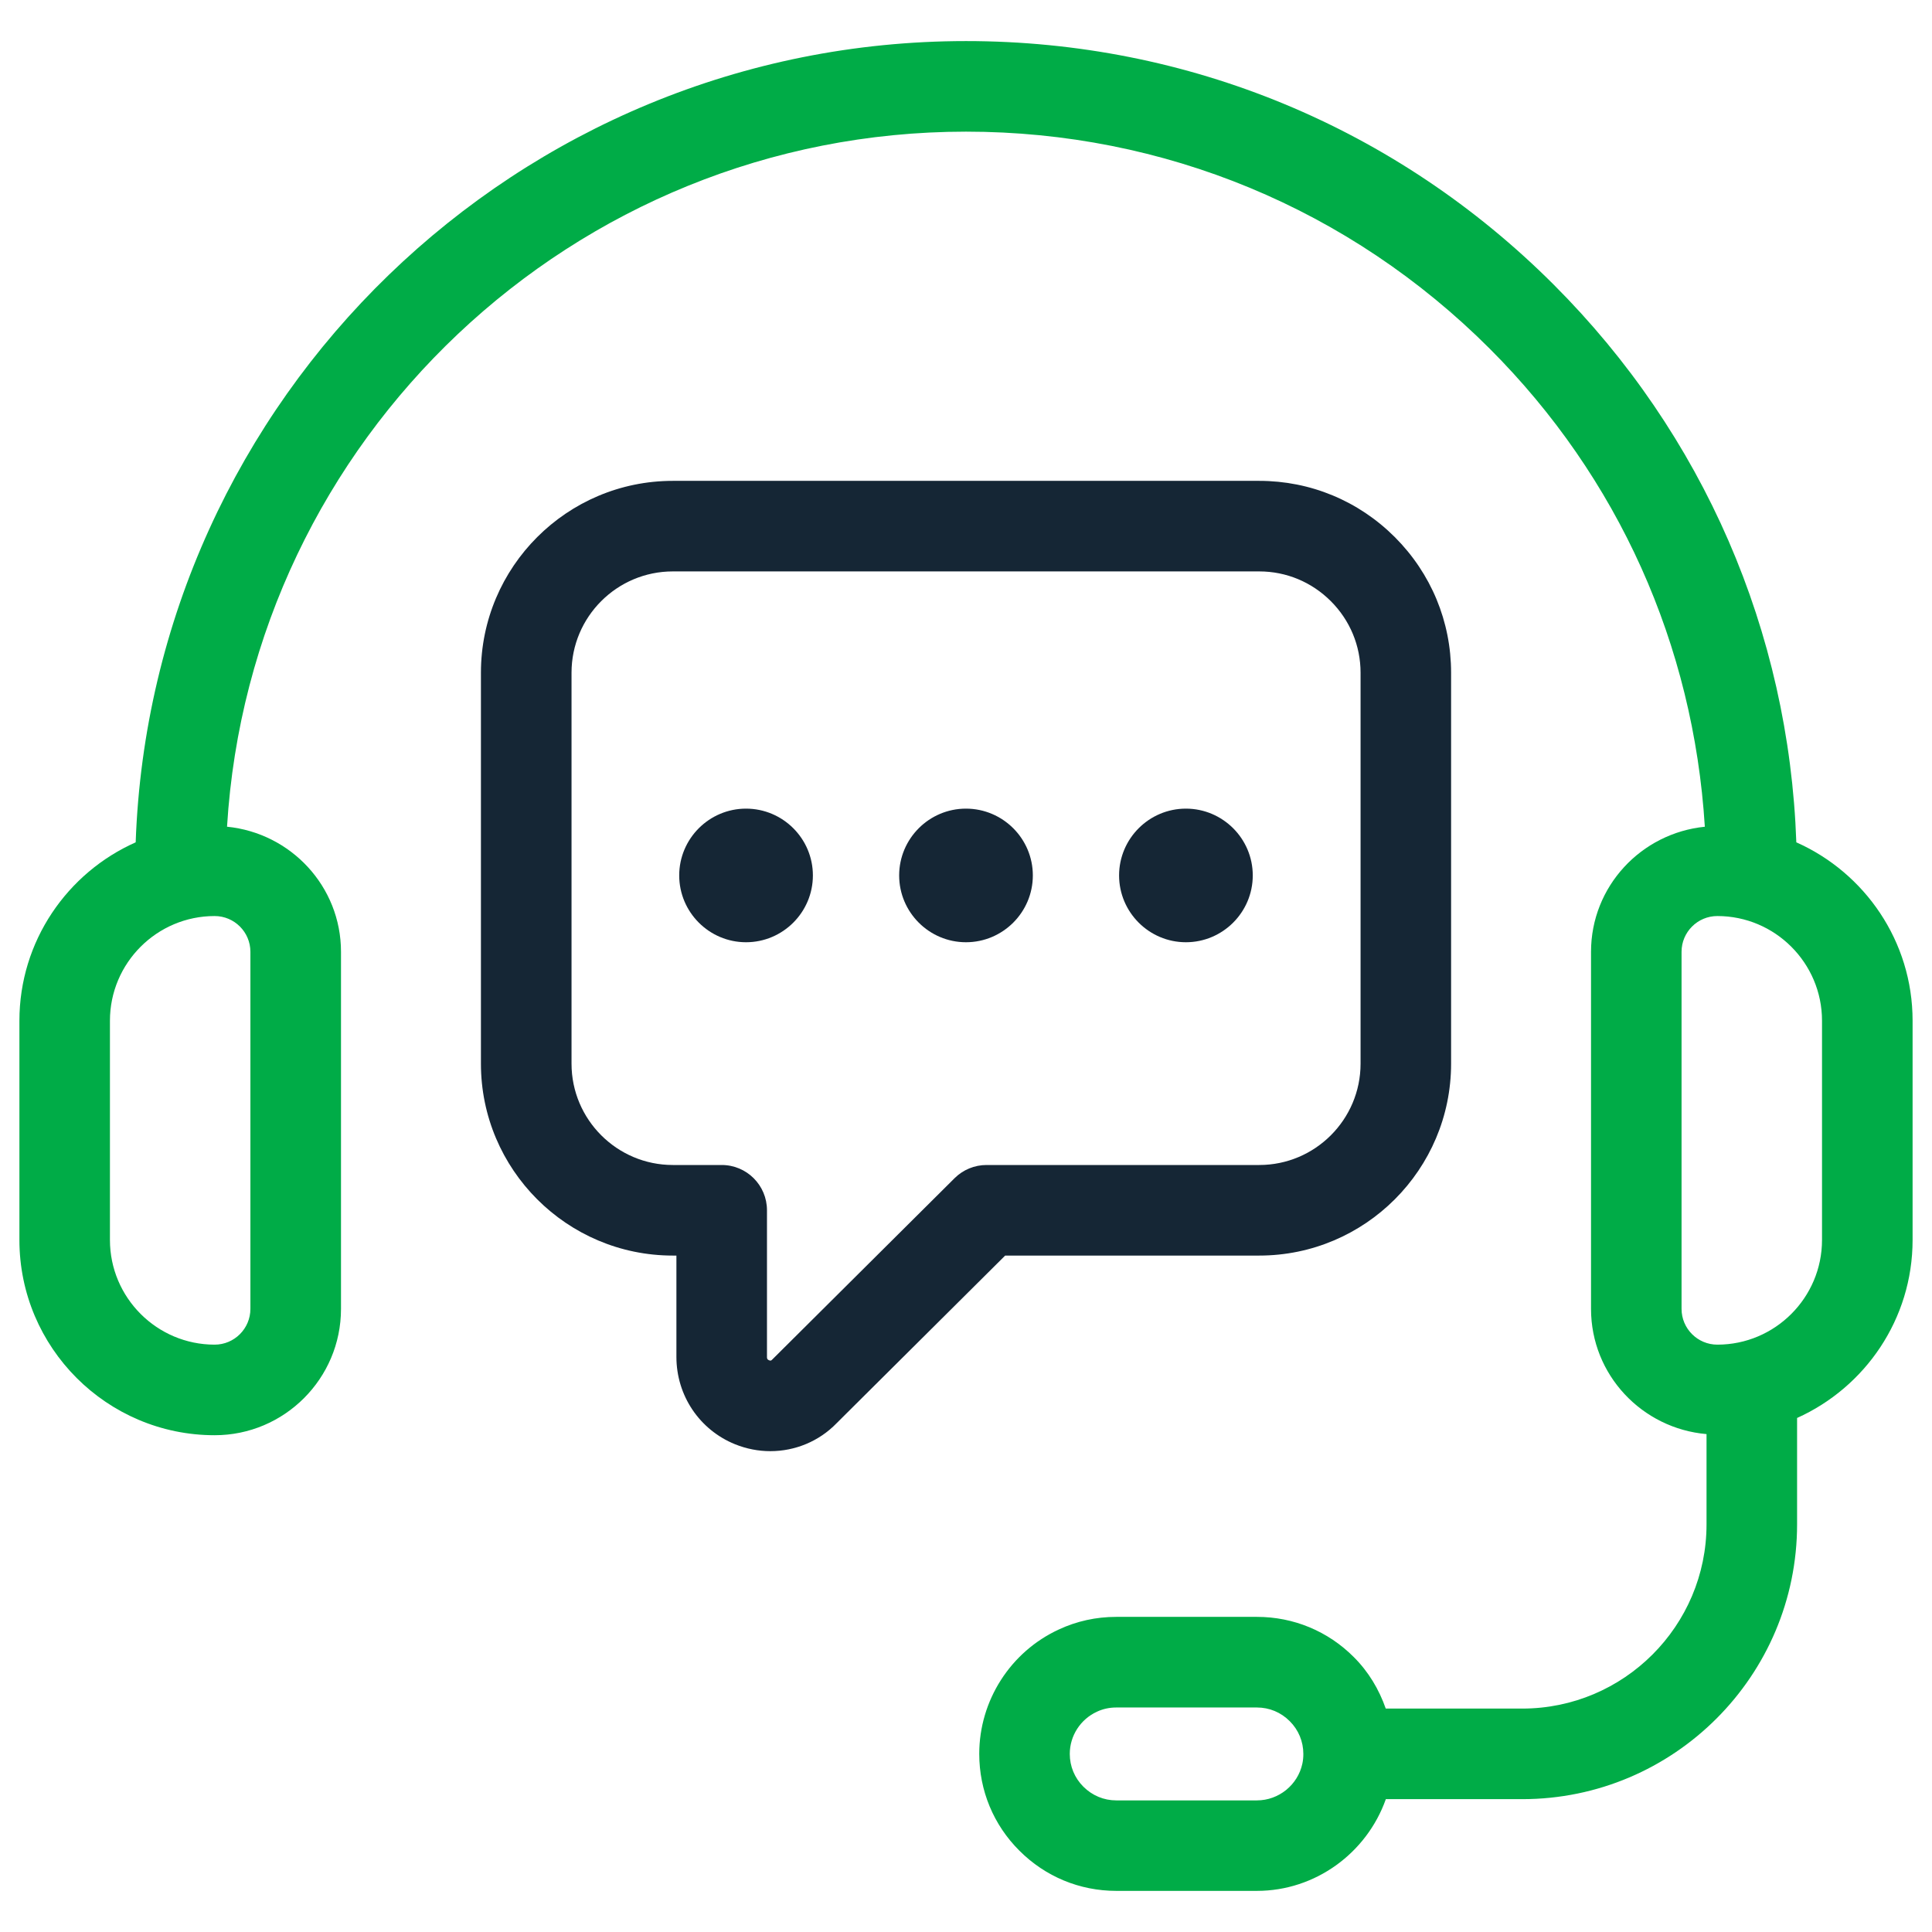
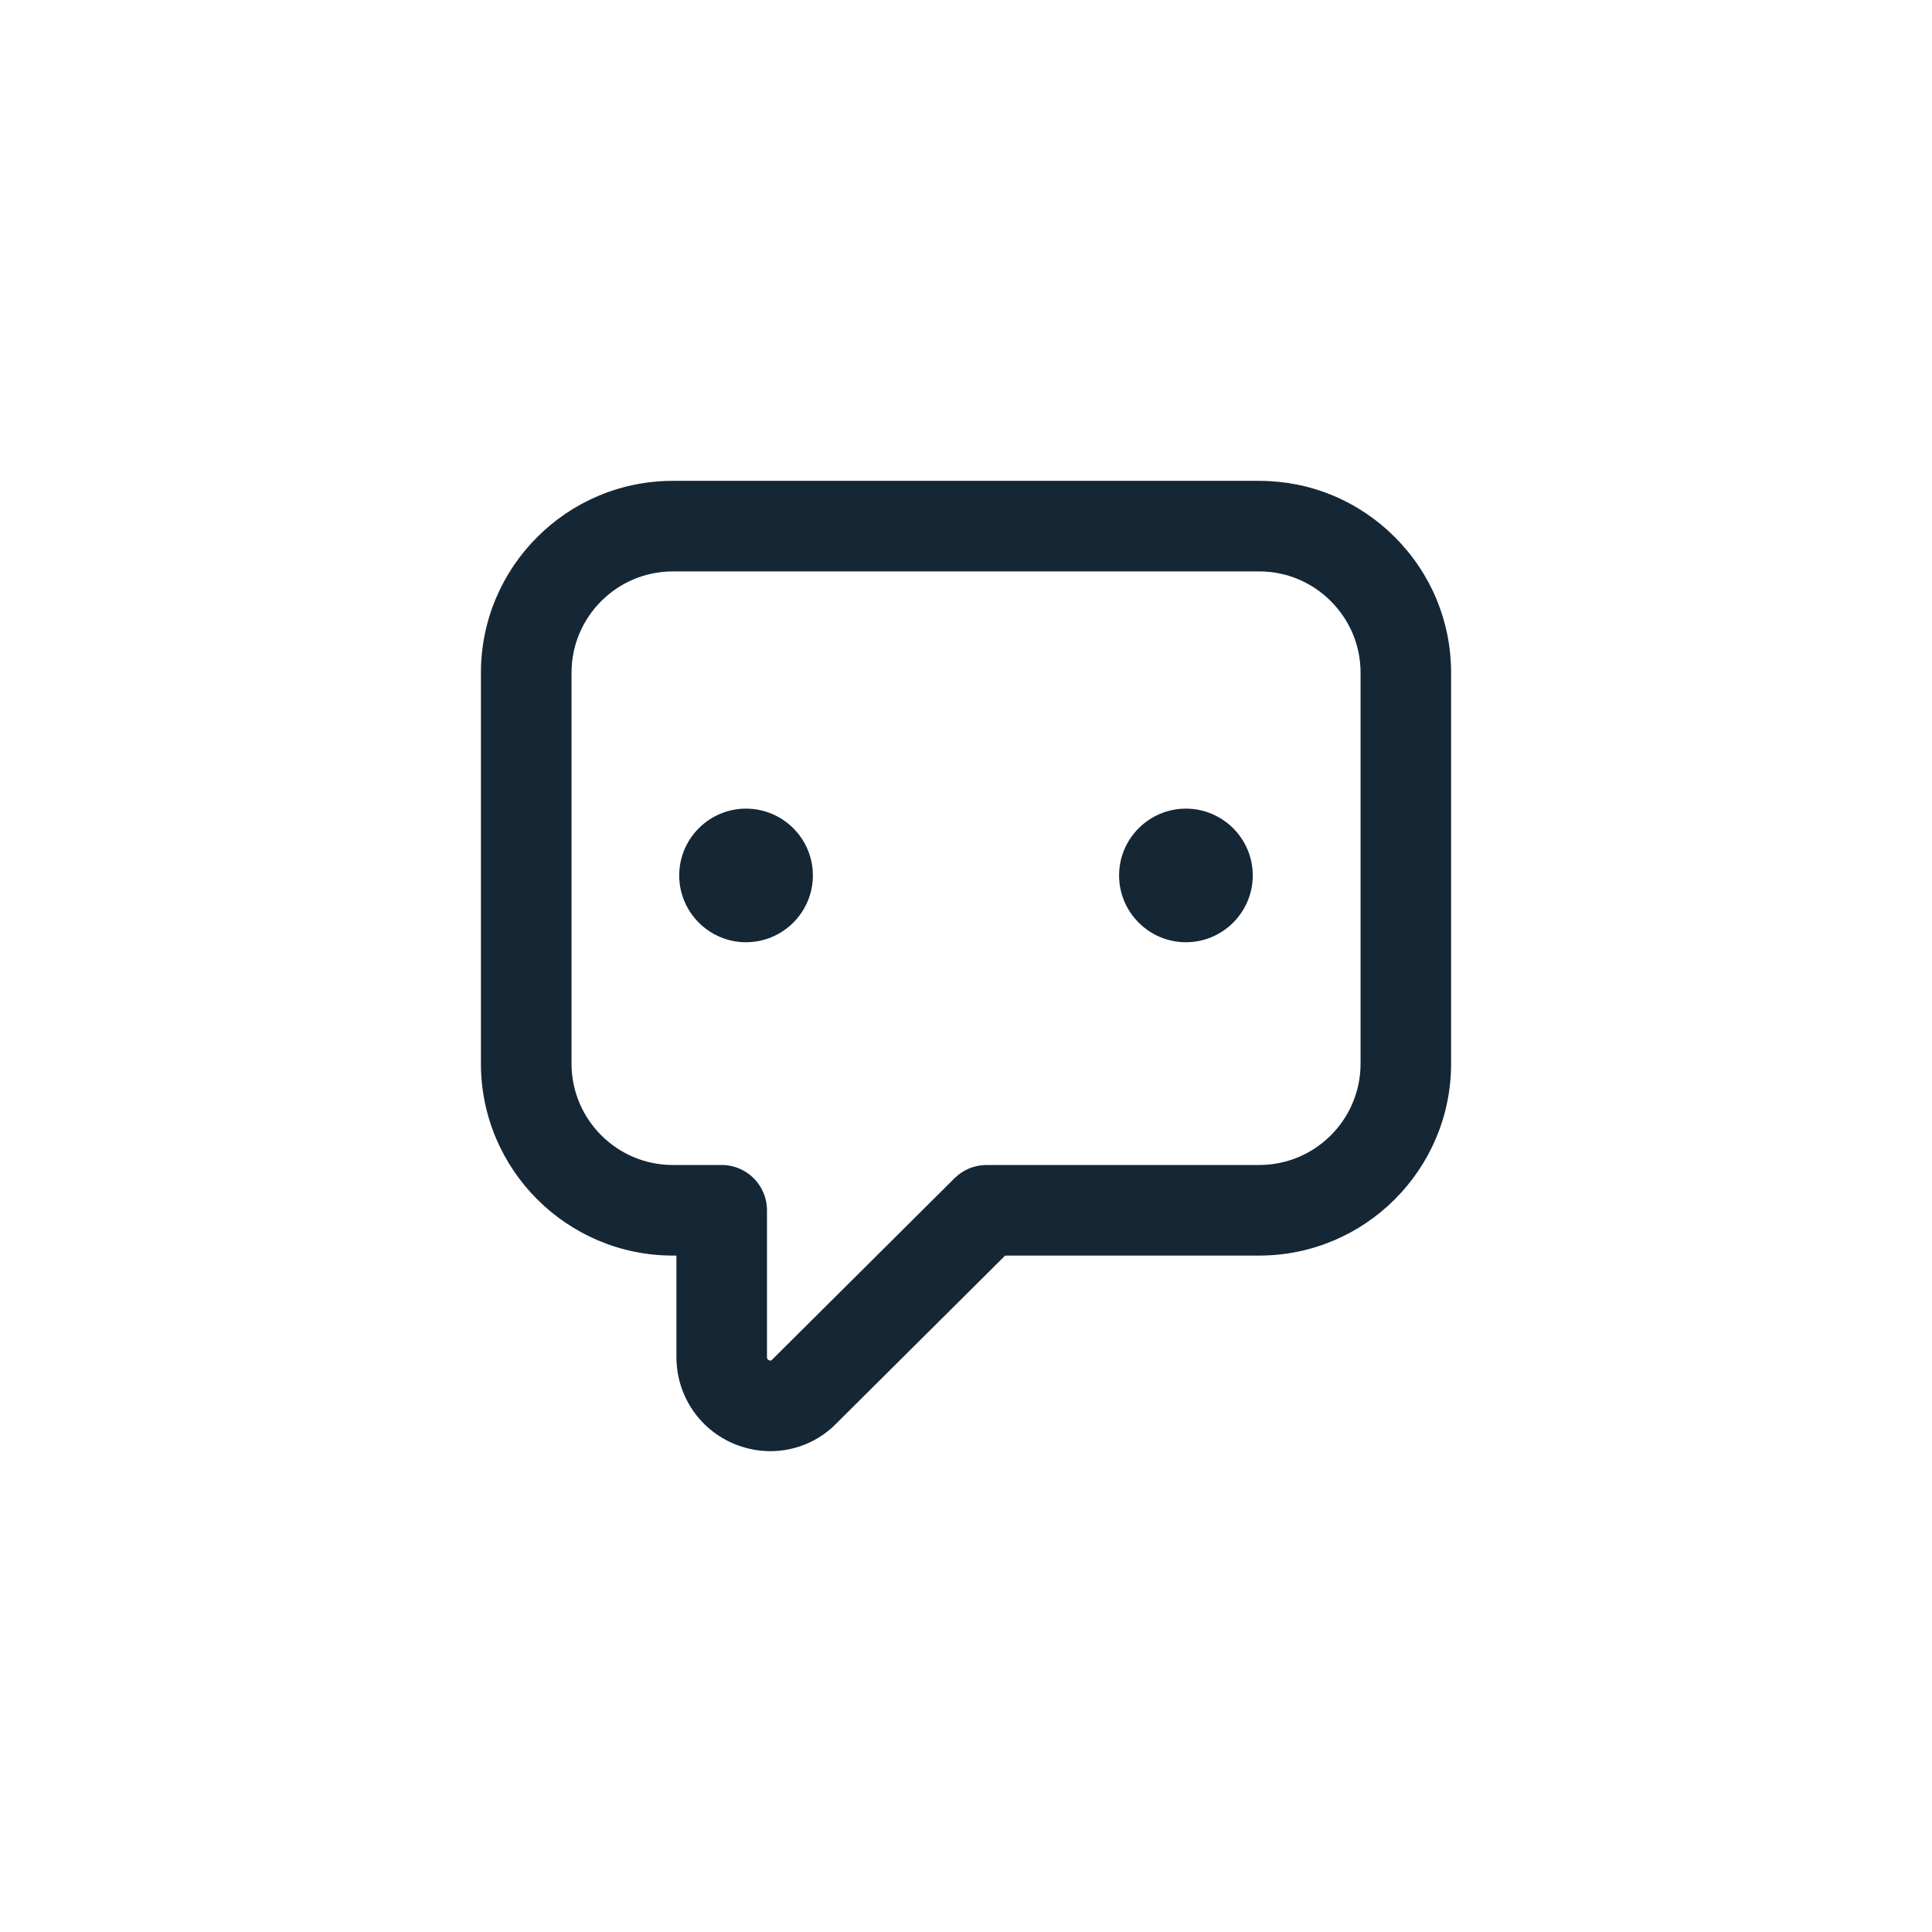
<svg xmlns="http://www.w3.org/2000/svg" width="84" height="84" viewBox="0 0 84 84" fill="none">
-   <path d="M78.101 36.623C77.78 27.46 74.069 18.892 67.554 12.377C60.725 5.547 51.649 1.786 42 1.786C22.511 1.786 6.586 17.299 5.899 36.623C2.925 37.944 0.844 40.921 0.844 44.381V53.912C0.844 58.593 4.651 62.401 9.333 62.401C12.362 62.401 14.826 59.938 14.826 56.909V41.383C14.826 38.539 12.644 36.22 9.871 35.944C10.895 19.109 24.91 5.724 42 5.724C50.599 5.724 58.686 9.076 64.772 15.162C70.36 20.751 73.631 28.035 74.123 35.945C71.353 36.224 69.175 38.542 69.175 41.383V56.907C69.175 59.775 71.391 62.109 74.197 62.352V66.275C74.197 70.693 70.602 74.286 66.184 74.286H60.25C59.959 73.454 59.502 72.685 58.861 72.047C57.739 70.92 56.243 70.299 54.65 70.299H48.533C47.655 70.299 46.813 70.485 46.041 70.845C43.936 71.812 42.576 73.936 42.576 76.255C42.576 77.848 43.197 79.345 44.322 80.464C45.446 81.592 46.943 82.212 48.533 82.212H54.65C57.185 82.212 59.421 80.573 60.254 78.224H66.184C72.774 78.224 78.134 72.863 78.134 66.275V61.651C81.09 60.321 83.156 57.355 83.156 53.91V44.378C83.156 40.921 81.074 37.944 78.101 36.623ZM10.887 41.383V56.907C10.887 57.764 10.19 58.463 9.332 58.463C6.822 58.463 4.78 56.42 4.78 53.911V44.38C4.78 41.869 6.822 39.828 9.332 39.828C10.19 39.828 10.887 40.526 10.887 41.383ZM56.625 76.678C56.429 77.604 55.597 78.278 54.648 78.278H48.532C47.994 78.278 47.489 78.067 47.103 77.682C46.722 77.302 46.512 76.796 46.512 76.258C46.512 75.471 46.973 74.753 47.695 74.421C47.952 74.301 48.234 74.239 48.532 74.239H54.648C55.187 74.239 55.692 74.448 56.076 74.834C56.457 75.213 56.667 75.719 56.667 76.258C56.668 76.402 56.653 76.546 56.625 76.678ZM79.218 53.911C79.218 56.42 77.176 58.463 74.667 58.463C73.81 58.463 73.111 57.766 73.111 56.907V41.383C73.111 40.526 73.808 39.828 74.667 39.828C77.176 39.828 79.218 41.87 79.218 44.38V53.911Z" fill="#00AC47" />
  <path d="M54.749 54.59C59.349 54.59 63.091 50.846 63.091 46.247V29.249C63.091 27.026 62.222 24.931 60.645 23.353C59.067 21.776 56.974 20.907 54.749 20.907H29.252C24.652 20.907 20.91 24.649 20.91 29.249V46.247C20.91 50.847 24.652 54.59 29.252 54.59H29.409V58.994C29.409 60.674 30.41 62.165 31.959 62.794C32.459 62.995 32.979 63.094 33.493 63.094C34.565 63.094 35.61 62.669 36.375 61.878L43.703 54.59H54.749ZM41.505 51.224L33.575 59.111C33.539 59.148 33.513 59.175 33.438 59.142C33.347 59.106 33.347 59.047 33.347 58.994V52.621C33.347 51.534 32.467 50.652 31.379 50.652H29.254C26.824 50.652 24.849 48.675 24.849 46.247V29.249C24.849 26.82 26.824 24.844 29.254 24.844H54.75C55.924 24.844 57.028 25.304 57.862 26.137C58.697 26.972 59.155 28.077 59.155 29.249V46.247C59.155 48.677 57.178 50.652 54.75 50.652H42.893C42.372 50.652 41.873 50.858 41.505 51.224Z" fill="#152635" />
  <path d="M32.436 35.158C30.835 35.158 29.531 36.463 29.531 38.062C29.531 39.663 30.836 40.967 32.436 40.967C34.038 40.967 35.343 39.663 35.343 38.062C35.343 36.463 34.04 35.158 32.436 35.158Z" fill="#152635" />
-   <path d="M41.998 35.158C40.397 35.158 39.094 36.463 39.094 38.062C39.094 39.663 40.398 40.967 41.998 40.967C43.602 40.967 44.906 39.663 44.906 38.062C44.906 36.463 43.602 35.158 41.998 35.158Z" fill="#152635" />
  <path d="M51.561 35.158C49.96 35.158 48.656 36.463 48.656 38.062C48.656 39.663 49.961 40.967 51.561 40.967C53.163 40.967 54.468 39.663 54.468 38.062C54.468 36.463 53.163 35.158 51.561 35.158Z" fill="#152635" />
</svg>